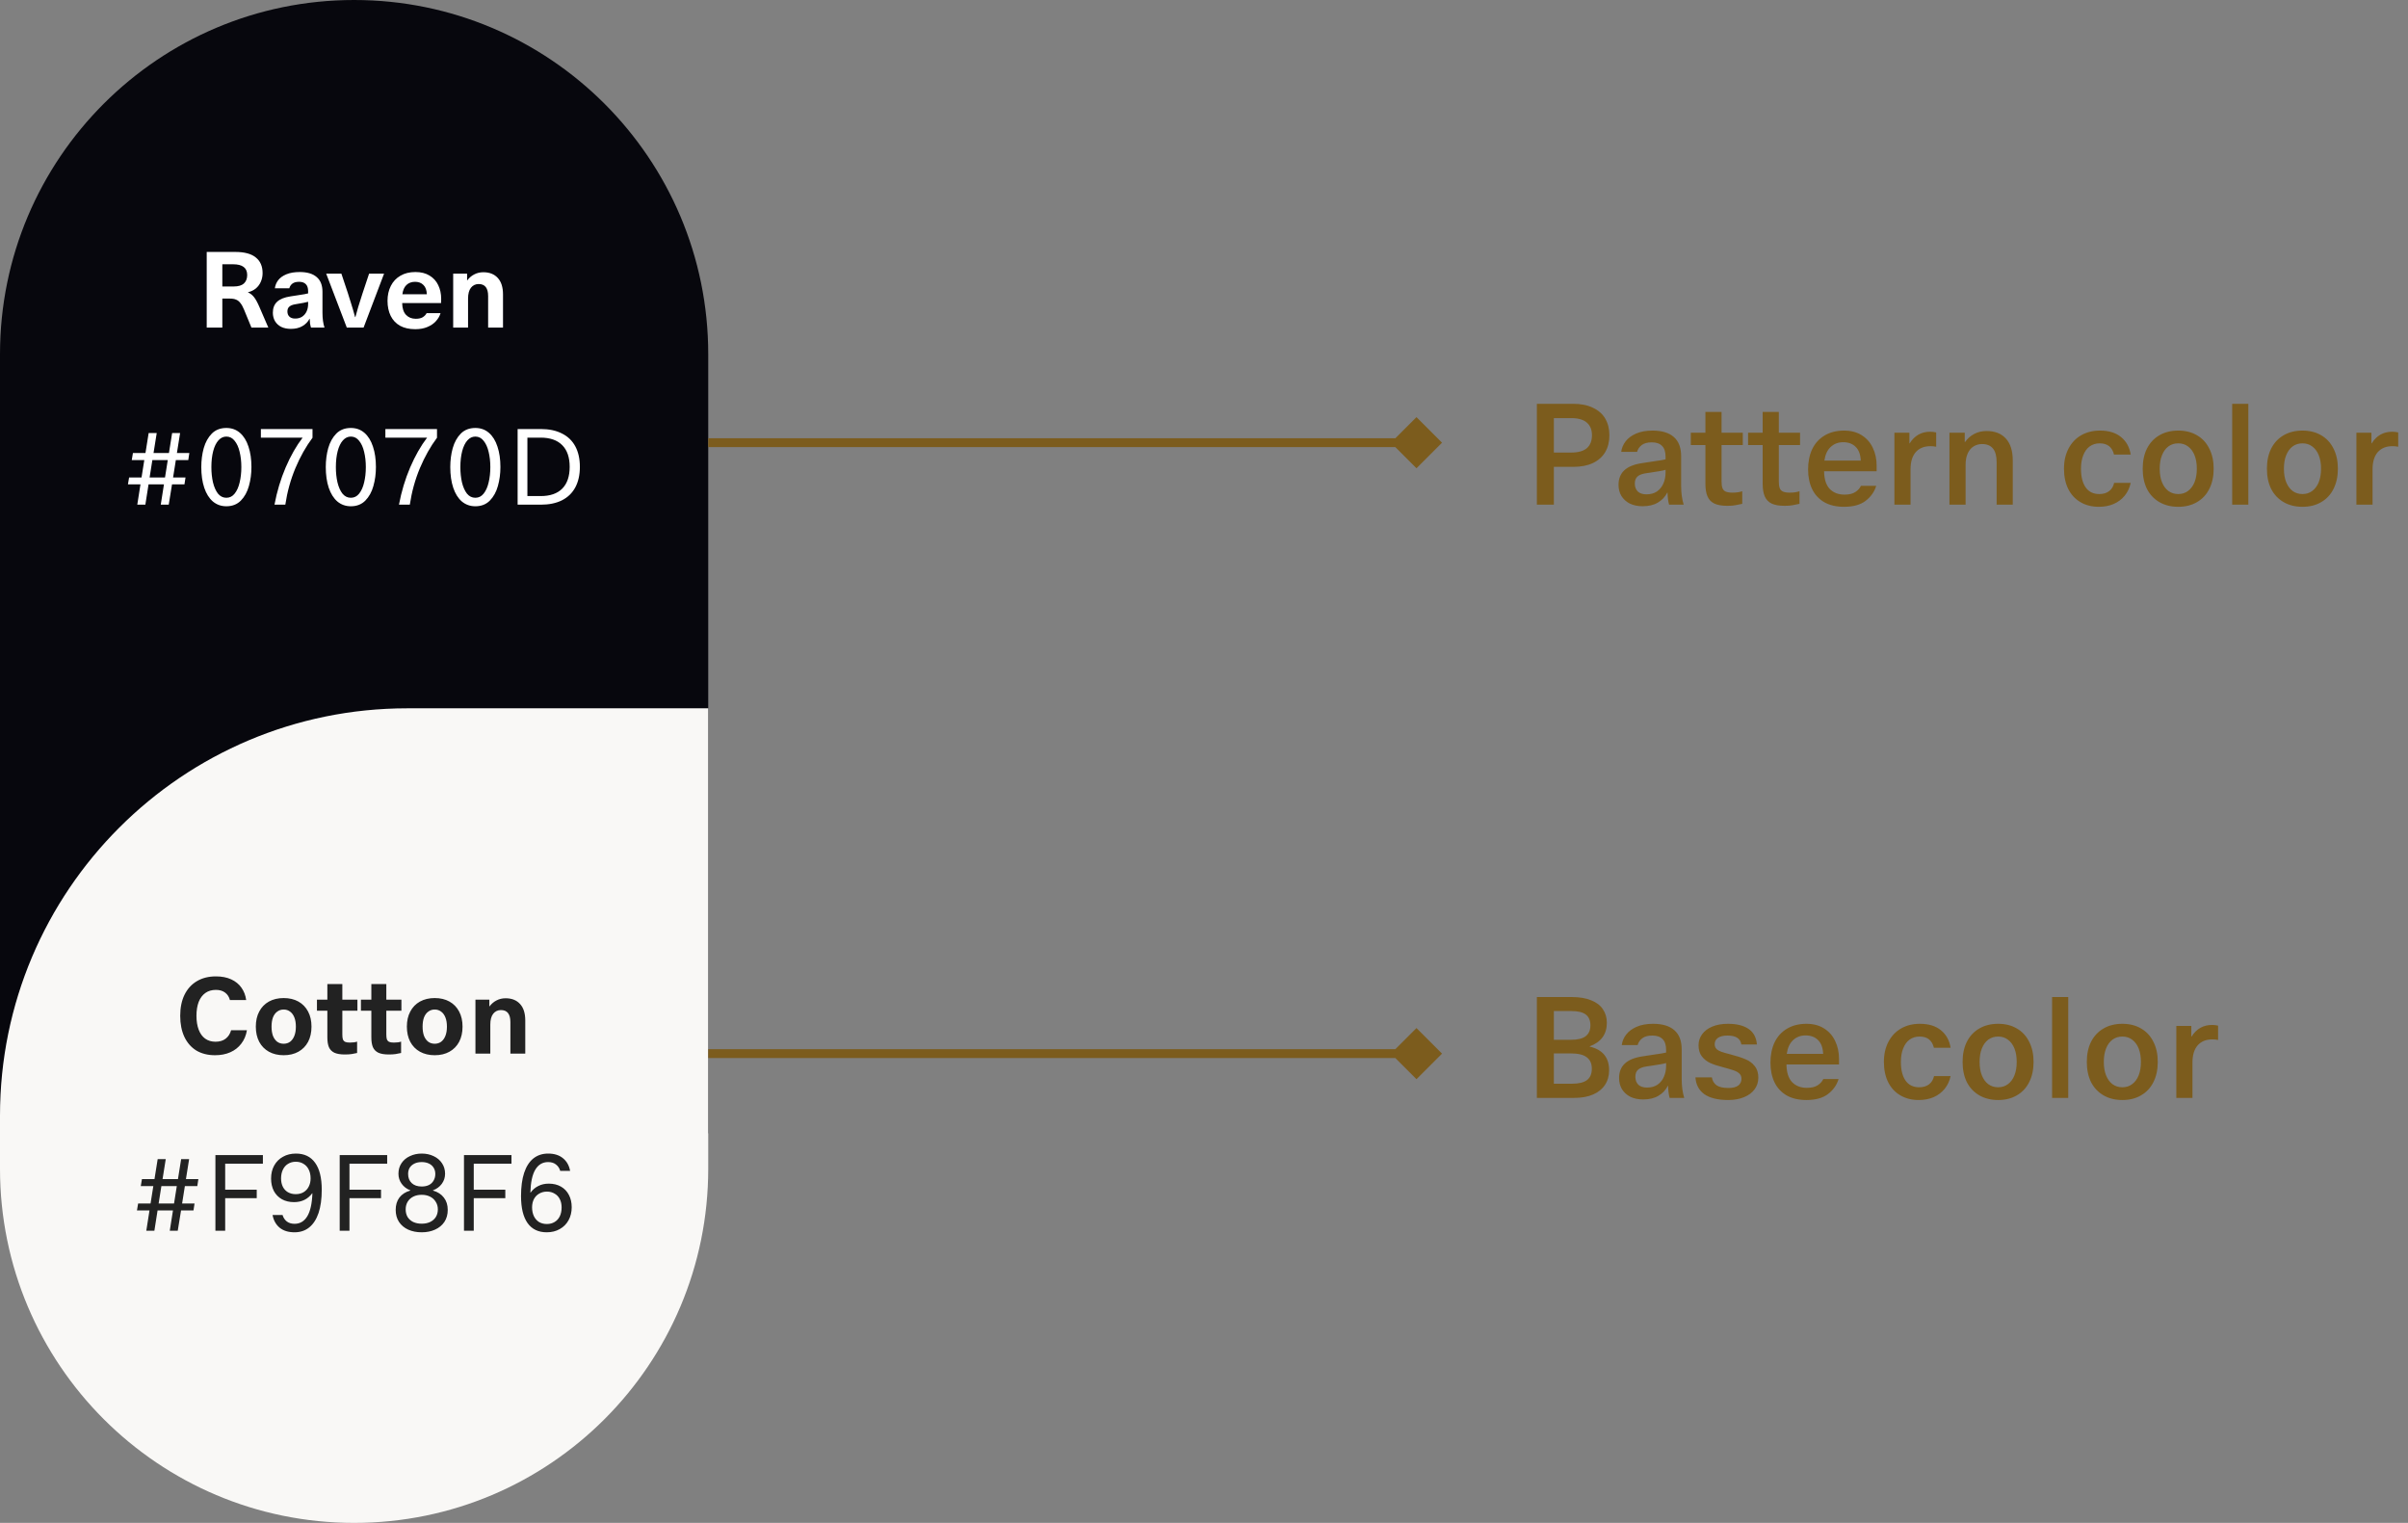
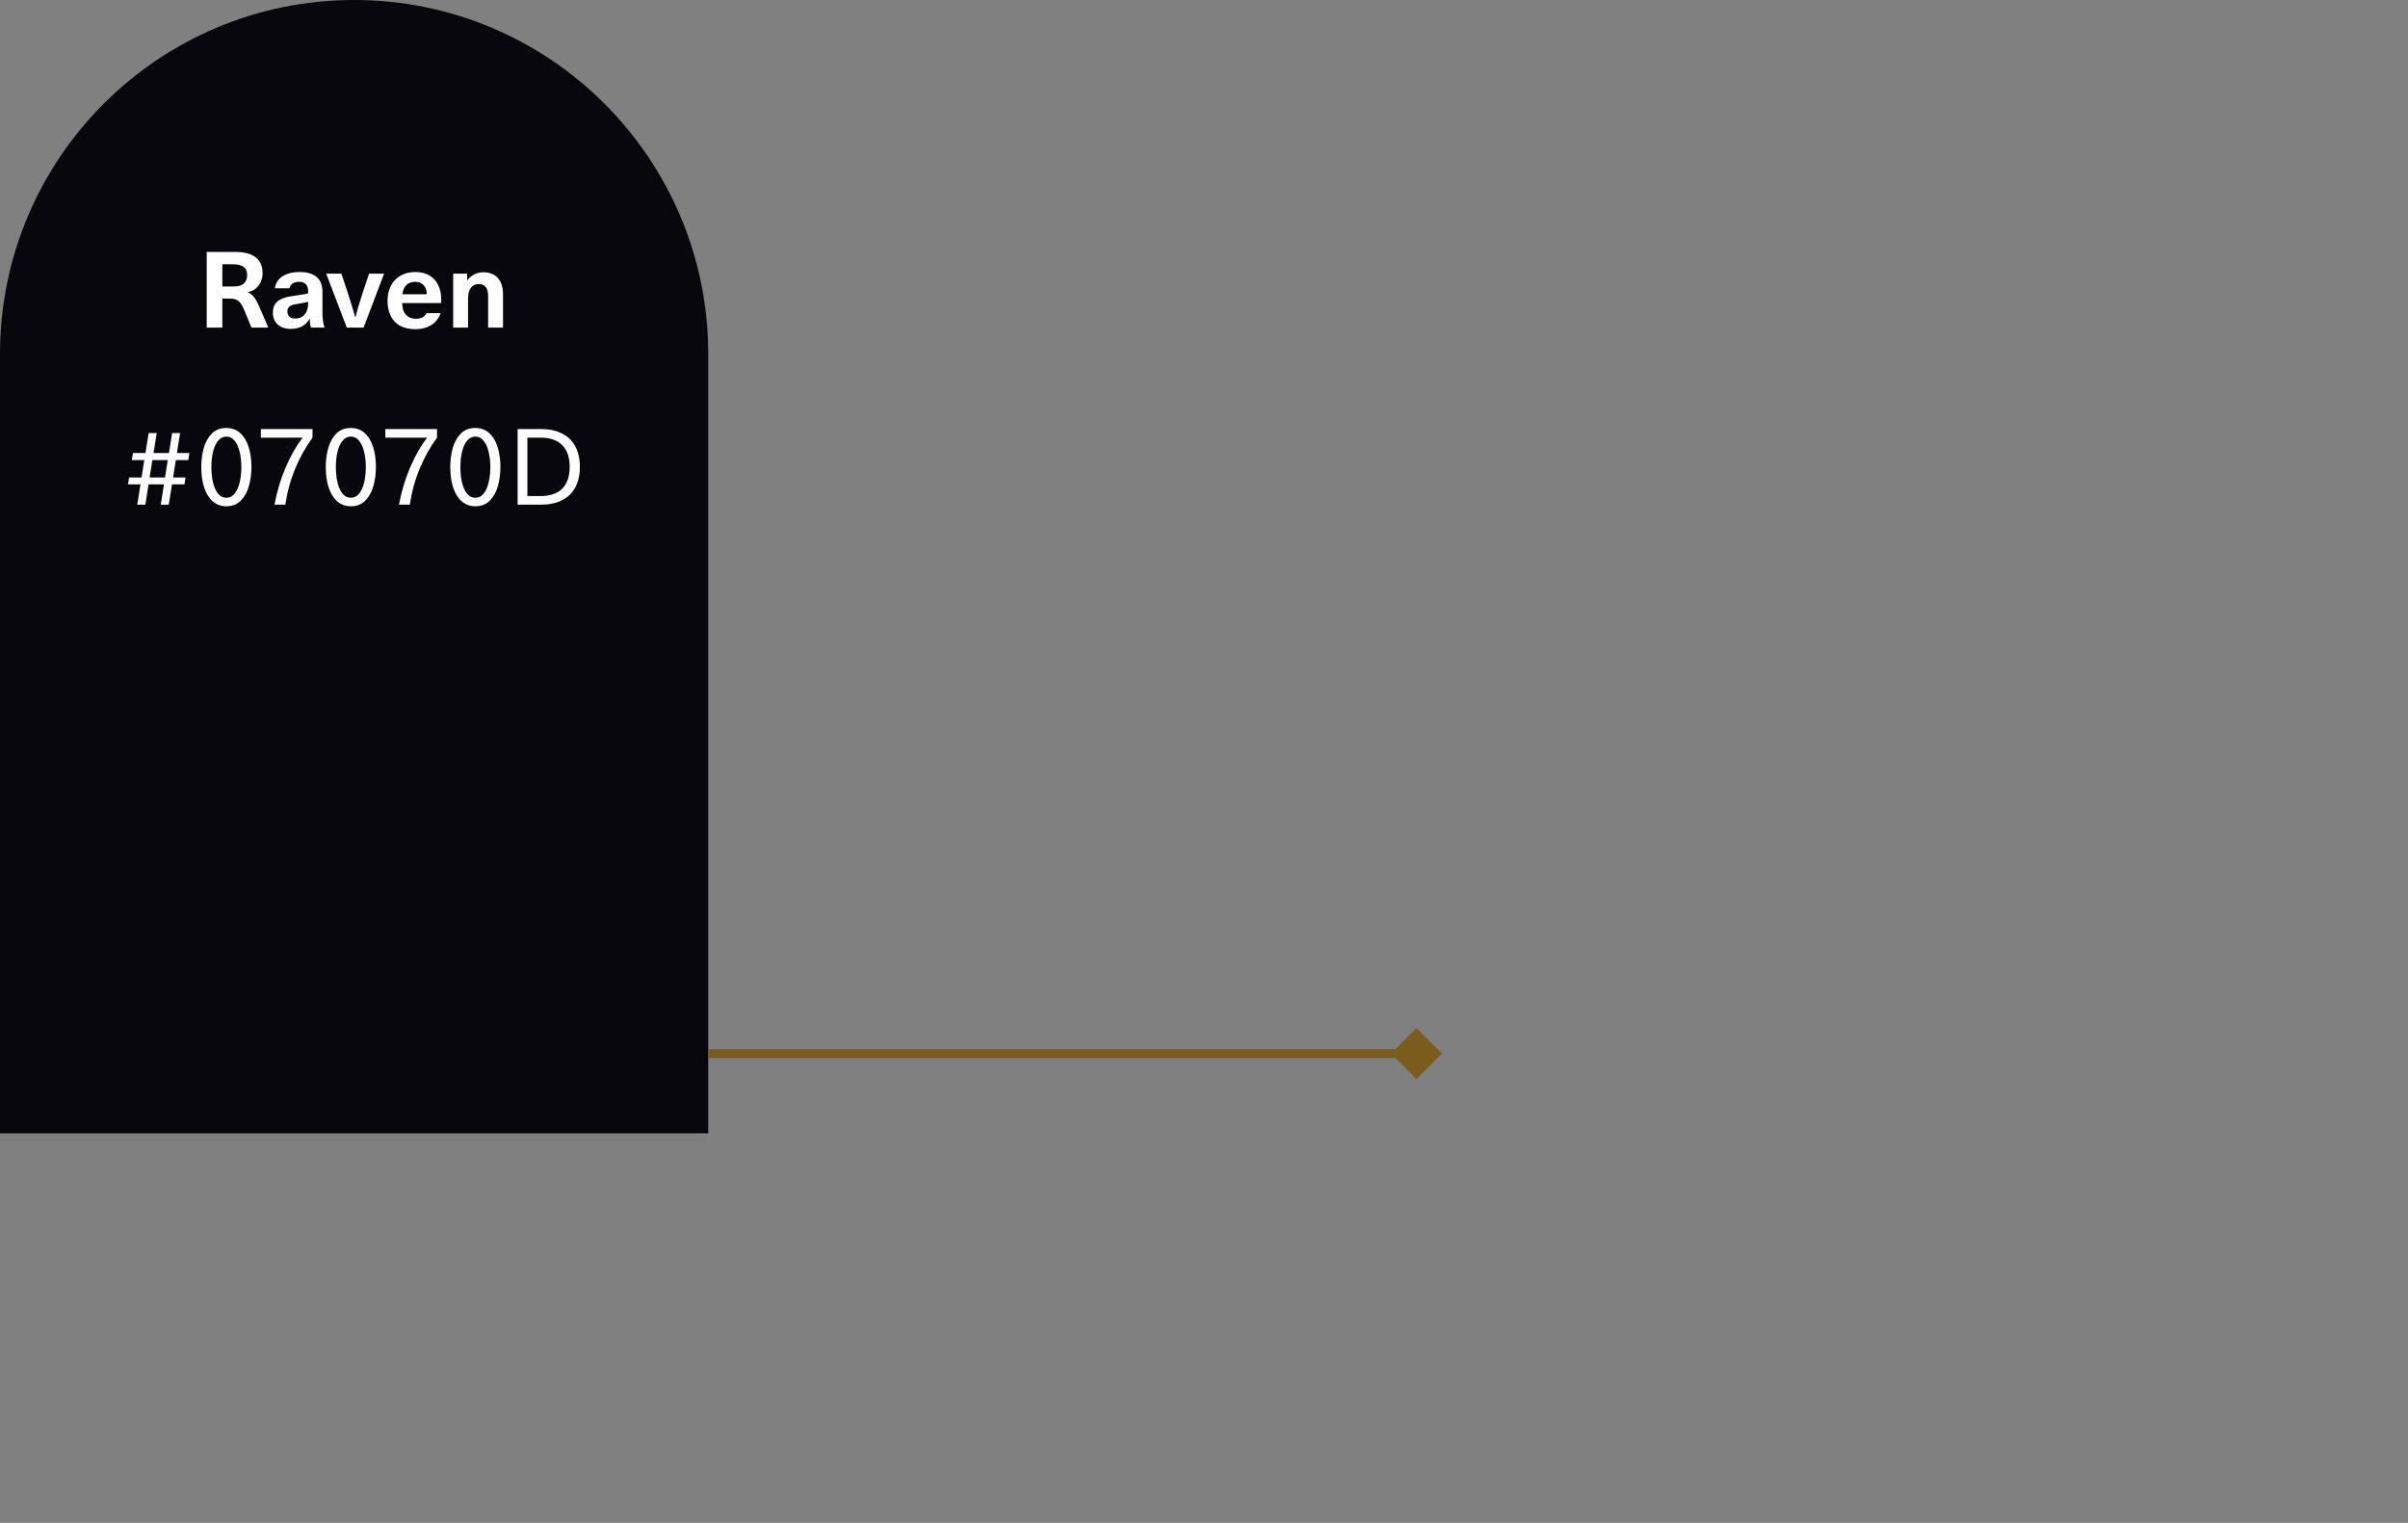
<svg xmlns="http://www.w3.org/2000/svg" width="272" height="172" viewBox="0 0 272 172" fill="none">
  <rect x="0" y="0" width="272" height="172" fill="#808080" stroke="none" />
  <path d="M0 40C0 17.909 17.909 0 40 0C62.091 0 80 17.909 80 40V128H0V40Z" fill="#07070D" />
-   <path d="M0 126C0 100.595 20.595 80 46 80H80V132C80 154.091 62.091 172 40 172C17.909 172 0 154.091 0 132V126Z" fill="#F9F8F6" />
  <path d="M26.578 28.456C27.618 28.456 28.39 28.664 28.894 29.08C29.406 29.488 29.662 30.076 29.662 30.844C29.662 31.196 29.594 31.524 29.458 31.828C29.33 32.124 29.142 32.376 28.894 32.584C28.646 32.784 28.354 32.924 28.018 33.004V33.028C28.282 33.14 28.51 33.32 28.702 33.568C28.894 33.816 29.098 34.192 29.314 34.696L30.31 37H28.402L27.562 34.96C27.434 34.648 27.298 34.404 27.154 34.228C27.018 34.044 26.858 33.916 26.674 33.844C26.49 33.764 26.258 33.724 25.978 33.724H25.114V37H23.35L23.35 28.456H26.578ZM26.398 32.356C26.918 32.356 27.302 32.244 27.55 32.02C27.798 31.788 27.922 31.468 27.922 31.06C27.922 30.252 27.39 29.848 26.326 29.848H25.114V32.356H26.398ZM33.857 30.724C34.697 30.724 35.333 30.912 35.765 31.288C36.205 31.656 36.425 32.212 36.425 32.956V35.32C36.425 35.968 36.501 36.528 36.653 37H35.129C35.089 36.88 35.053 36.724 35.021 36.532C34.997 36.332 34.985 36.156 34.985 36.004H34.961C34.785 36.348 34.517 36.624 34.157 36.832C33.805 37.04 33.373 37.144 32.861 37.144C32.437 37.144 32.069 37.068 31.757 36.916C31.453 36.756 31.221 36.54 31.061 36.268C30.901 35.988 30.821 35.672 30.821 35.32C30.821 34.792 30.981 34.38 31.301 34.084C31.621 33.78 32.129 33.576 32.825 33.472L33.605 33.352C34.269 33.256 34.669 33.184 34.805 33.136V32.896C34.805 32.528 34.717 32.26 34.541 32.092C34.373 31.916 34.121 31.828 33.785 31.828C33.457 31.828 33.205 31.896 33.029 32.032C32.853 32.168 32.737 32.344 32.681 32.56H31.049C31.089 32.232 31.213 31.928 31.421 31.648C31.637 31.368 31.949 31.144 32.357 30.976C32.765 30.808 33.265 30.724 33.857 30.724ZM34.805 34.084C34.645 34.14 34.149 34.236 33.317 34.372C33.037 34.42 32.825 34.508 32.681 34.636C32.537 34.756 32.465 34.936 32.465 35.176C32.465 35.424 32.541 35.62 32.693 35.764C32.845 35.908 33.061 35.98 33.341 35.98C33.653 35.98 33.917 35.908 34.133 35.764C34.357 35.612 34.525 35.412 34.637 35.164C34.749 34.916 34.805 34.636 34.805 34.324V34.084ZM38.561 30.904L39.305 33.136L39.449 33.604C39.481 33.7 39.537 33.876 39.617 34.132C39.697 34.388 39.785 34.676 39.881 34.996C39.977 35.316 40.053 35.588 40.109 35.812H40.145C40.305 35.172 40.573 34.28 40.949 33.136L41.693 30.904H43.385L41.069 37H39.173L36.845 30.904H38.561ZM46.906 37.18C46.233 37.18 45.661 37.052 45.19 36.796C44.725 36.532 44.373 36.16 44.133 35.68C43.894 35.192 43.773 34.624 43.773 33.976C43.773 33.344 43.898 32.784 44.145 32.296C44.394 31.8 44.754 31.416 45.225 31.144C45.697 30.864 46.266 30.724 46.929 30.724C47.553 30.724 48.081 30.856 48.514 31.12C48.953 31.384 49.282 31.744 49.498 32.2C49.721 32.656 49.834 33.172 49.834 33.748L49.822 34.228H45.429C45.438 34.82 45.581 35.264 45.861 35.56C46.142 35.856 46.51 36.004 46.965 36.004C47.301 36.004 47.566 35.944 47.758 35.824C47.958 35.696 48.102 35.544 48.19 35.368H49.761C49.666 35.696 49.493 35.996 49.245 36.268C49.005 36.54 48.685 36.76 48.285 36.928C47.894 37.096 47.434 37.18 46.906 37.18ZM48.214 33.232C48.197 32.768 48.069 32.42 47.83 32.188C47.597 31.948 47.282 31.828 46.882 31.828C46.489 31.828 46.166 31.948 45.91 32.188C45.661 32.428 45.51 32.776 45.453 33.232H48.214ZM54.598 30.748C55.294 30.748 55.838 30.964 56.23 31.396C56.622 31.82 56.818 32.44 56.818 33.256V37H55.138V33.436C55.138 32.532 54.782 32.08 54.07 32.08C53.71 32.08 53.418 32.22 53.194 32.5C52.978 32.78 52.87 33.188 52.87 33.724V37H51.19V30.904H52.762V31.66H52.786C52.994 31.38 53.25 31.16 53.554 31C53.866 30.832 54.214 30.748 54.598 30.748ZM20.955 53.928L20.835 54.708H19.431L19.059 57H18.159L18.519 54.708H16.779L16.419 57H15.507L15.867 54.708H14.451L14.583 53.928H15.987L16.299 51.96H14.883L15.015 51.168H16.431L16.791 48.912H17.703L17.343 51.168H19.083L19.443 48.912H20.343L19.983 51.168H21.387L21.267 51.96H19.863L19.551 53.928H20.955ZM16.899 53.928H18.639L18.951 51.96H17.211L16.899 53.928ZM25.569 57.18C24.985 57.18 24.477 57 24.045 56.64C23.621 56.272 23.297 55.756 23.073 55.092C22.849 54.42 22.737 53.64 22.737 52.752C22.737 51.992 22.829 51.28 23.013 50.616C23.205 49.944 23.509 49.396 23.925 48.972C24.349 48.548 24.897 48.336 25.569 48.336C26.169 48.336 26.681 48.52 27.105 48.888C27.529 49.256 27.849 49.772 28.065 50.436C28.289 51.1 28.401 51.872 28.401 52.752C28.401 53.512 28.305 54.228 28.113 54.9C27.929 55.564 27.625 56.112 27.201 56.544C26.777 56.968 26.233 57.18 25.569 57.18ZM25.569 56.22C25.945 56.22 26.257 56.064 26.505 55.752C26.761 55.432 26.949 55.012 27.069 54.492C27.197 53.964 27.261 53.384 27.261 52.752C27.261 52.128 27.197 51.556 27.069 51.036C26.949 50.516 26.761 50.1 26.505 49.788C26.257 49.468 25.945 49.308 25.569 49.308C25.225 49.308 24.925 49.452 24.669 49.74C24.413 50.028 24.217 50.432 24.081 50.952C23.945 51.472 23.877 52.072 23.877 52.752C23.877 53.376 23.937 53.952 24.057 54.48C24.185 55.008 24.373 55.432 24.621 55.752C24.877 56.064 25.193 56.22 25.569 56.22ZM31.004 57C31.284 55.512 31.704 54.112 32.264 52.8C32.832 51.48 33.472 50.356 34.184 49.428L29.468 49.428V48.456L35.3 48.456V49.44C34.564 50.424 33.92 51.568 33.368 52.872C32.824 54.176 32.444 55.552 32.228 57H31.004ZM39.631 57.18C39.047 57.18 38.539 57 38.107 56.64C37.683 56.272 37.359 55.756 37.135 55.092C36.911 54.42 36.799 53.64 36.799 52.752C36.799 51.992 36.891 51.28 37.075 50.616C37.267 49.944 37.571 49.396 37.987 48.972C38.411 48.548 38.959 48.336 39.631 48.336C40.231 48.336 40.743 48.52 41.167 48.888C41.591 49.256 41.911 49.772 42.127 50.436C42.351 51.1 42.463 51.872 42.463 52.752C42.463 53.512 42.367 54.228 42.175 54.9C41.991 55.564 41.687 56.112 41.263 56.544C40.839 56.968 40.295 57.18 39.631 57.18ZM39.631 56.22C40.007 56.22 40.319 56.064 40.567 55.752C40.823 55.432 41.011 55.012 41.131 54.492C41.259 53.964 41.323 53.384 41.323 52.752C41.323 52.128 41.259 51.556 41.131 51.036C41.011 50.516 40.823 50.1 40.567 49.788C40.319 49.468 40.007 49.308 39.631 49.308C39.287 49.308 38.987 49.452 38.731 49.74C38.475 50.028 38.279 50.432 38.143 50.952C38.007 51.472 37.939 52.072 37.939 52.752C37.939 53.376 37.999 53.952 38.119 54.48C38.247 55.008 38.435 55.432 38.683 55.752C38.939 56.064 39.255 56.22 39.631 56.22ZM45.066 57C45.346 55.512 45.767 54.112 46.327 52.8C46.895 51.48 47.535 50.356 48.246 49.428H43.531V48.456H49.362V49.44C48.627 50.424 47.983 51.568 47.431 52.872C46.886 54.176 46.507 55.552 46.291 57H45.066ZM53.694 57.18C53.11 57.18 52.602 57 52.17 56.64C51.746 56.272 51.422 55.756 51.198 55.092C50.974 54.42 50.862 53.64 50.862 52.752C50.862 51.992 50.954 51.28 51.138 50.616C51.33 49.944 51.634 49.396 52.05 48.972C52.474 48.548 53.022 48.336 53.694 48.336C54.294 48.336 54.806 48.52 55.23 48.888C55.654 49.256 55.974 49.772 56.19 50.436C56.414 51.1 56.526 51.872 56.526 52.752C56.526 53.512 56.43 54.228 56.238 54.9C56.054 55.564 55.75 56.112 55.326 56.544C54.902 56.968 54.358 57.18 53.694 57.18ZM53.694 56.22C54.07 56.22 54.382 56.064 54.63 55.752C54.886 55.432 55.074 55.012 55.194 54.492C55.322 53.964 55.386 53.384 55.386 52.752C55.386 52.128 55.322 51.556 55.194 51.036C55.074 50.516 54.886 50.1 54.63 49.788C54.382 49.468 54.07 49.308 53.694 49.308C53.35 49.308 53.05 49.452 52.794 49.74C52.538 50.028 52.342 50.432 52.206 50.952C52.07 51.472 52.002 52.072 52.002 52.752C52.002 53.376 52.062 53.952 52.182 54.48C52.31 55.008 52.498 55.432 52.746 55.752C53.002 56.064 53.318 56.22 53.694 56.22ZM61.085 48.456C62.021 48.456 62.817 48.624 63.473 48.96C64.137 49.288 64.641 49.772 64.985 50.412C65.329 51.052 65.501 51.824 65.501 52.728C65.501 53.632 65.329 54.404 64.985 55.044C64.641 55.684 64.137 56.172 63.473 56.508C62.817 56.836 62.021 57 61.085 57H58.469V48.456H61.085ZM61.073 56.028C62.137 56.028 62.949 55.748 63.509 55.188C64.069 54.62 64.349 53.8 64.349 52.728C64.349 51.656 64.069 50.84 63.509 50.28C62.949 49.712 62.137 49.428 61.073 49.428H59.573V56.028H61.073Z" fill="white" />
-   <path d="M24.292 119.18C23.476 119.18 22.772 119.004 22.18 118.652C21.596 118.292 21.144 117.776 20.824 117.104C20.512 116.432 20.356 115.64 20.356 114.728C20.356 113.816 20.516 113.028 20.836 112.364C21.164 111.692 21.632 111.176 22.24 110.816C22.848 110.456 23.564 110.276 24.388 110.276C25.052 110.276 25.628 110.388 26.116 110.612C26.604 110.836 26.988 111.148 27.268 111.548C27.556 111.948 27.736 112.416 27.808 112.952H25.972C25.884 112.6 25.704 112.32 25.432 112.112C25.16 111.904 24.812 111.8 24.388 111.8C23.924 111.8 23.528 111.916 23.2 112.148C22.872 112.38 22.62 112.716 22.444 113.156C22.276 113.596 22.192 114.12 22.192 114.728C22.192 115.336 22.276 115.86 22.444 116.3C22.612 116.74 22.856 117.076 23.176 117.308C23.504 117.54 23.892 117.656 24.34 117.656C24.804 117.656 25.184 117.544 25.48 117.32C25.784 117.088 25.992 116.768 26.104 116.36H27.892C27.796 116.944 27.584 117.448 27.256 117.872C26.936 118.296 26.524 118.62 26.02 118.844C25.516 119.068 24.94 119.18 24.292 119.18ZM32.041 112.724C32.681 112.724 33.237 112.856 33.709 113.12C34.181 113.384 34.545 113.76 34.801 114.248C35.057 114.728 35.185 115.296 35.185 115.952C35.185 116.608 35.057 117.18 34.801 117.668C34.545 118.148 34.181 118.52 33.709 118.784C33.237 119.048 32.681 119.18 32.041 119.18C31.409 119.18 30.853 119.048 30.373 118.784C29.901 118.52 29.537 118.148 29.281 117.668C29.025 117.18 28.897 116.608 28.897 115.952C28.897 115.296 29.025 114.728 29.281 114.248C29.537 113.76 29.901 113.384 30.373 113.12C30.853 112.856 31.409 112.724 32.041 112.724ZM32.041 114.02C31.761 114.02 31.517 114.1 31.309 114.26C31.101 114.412 30.941 114.632 30.829 114.92C30.725 115.208 30.673 115.552 30.673 115.952C30.673 116.352 30.725 116.696 30.829 116.984C30.941 117.272 31.101 117.496 31.309 117.656C31.517 117.808 31.761 117.884 32.041 117.884C32.321 117.884 32.565 117.808 32.773 117.656C32.981 117.496 33.141 117.272 33.253 116.984C33.365 116.696 33.421 116.352 33.421 115.952C33.421 115.552 33.365 115.208 33.253 114.92C33.141 114.632 32.981 114.412 32.773 114.26C32.565 114.1 32.321 114.02 32.041 114.02ZM39.521 117.752C39.865 117.752 40.137 117.716 40.337 117.644V118.928C40.145 118.976 39.941 119.016 39.725 119.048C39.517 119.08 39.261 119.096 38.957 119.096C38.461 119.096 38.069 119.032 37.781 118.904C37.493 118.768 37.285 118.56 37.157 118.28C37.037 118 36.977 117.628 36.977 117.164V114.152H35.801V112.904H36.977V111.14H38.669V112.904H40.373V114.152H38.669V116.828C38.669 117.068 38.689 117.252 38.729 117.38C38.777 117.508 38.861 117.604 38.981 117.668C39.101 117.724 39.281 117.752 39.521 117.752ZM44.49 117.752C44.834 117.752 45.106 117.716 45.306 117.644V118.928C45.114 118.976 44.91 119.016 44.694 119.048C44.486 119.08 44.23 119.096 43.926 119.096C43.43 119.096 43.038 119.032 42.75 118.904C42.462 118.768 42.254 118.56 42.126 118.28C42.006 118 41.946 117.628 41.946 117.164V114.152H40.77V112.904H41.946V111.14H43.638V112.904H45.342V114.152H43.638V116.828C43.638 117.068 43.658 117.252 43.698 117.38C43.746 117.508 43.83 117.604 43.95 117.668C44.07 117.724 44.25 117.752 44.49 117.752ZM49.103 112.724C49.743 112.724 50.299 112.856 50.771 113.12C51.243 113.384 51.607 113.76 51.863 114.248C52.119 114.728 52.247 115.296 52.247 115.952C52.247 116.608 52.119 117.18 51.863 117.668C51.607 118.148 51.243 118.52 50.771 118.784C50.299 119.048 49.743 119.18 49.103 119.18C48.471 119.18 47.915 119.048 47.435 118.784C46.963 118.52 46.599 118.148 46.343 117.668C46.087 117.18 45.959 116.608 45.959 115.952C45.959 115.296 46.087 114.728 46.343 114.248C46.599 113.76 46.963 113.384 47.435 113.12C47.915 112.856 48.471 112.724 49.103 112.724ZM49.103 114.02C48.823 114.02 48.579 114.1 48.371 114.26C48.163 114.412 48.003 114.632 47.891 114.92C47.787 115.208 47.735 115.552 47.735 115.952C47.735 116.352 47.787 116.696 47.891 116.984C48.003 117.272 48.163 117.496 48.371 117.656C48.579 117.808 48.823 117.884 49.103 117.884C49.383 117.884 49.627 117.808 49.835 117.656C50.043 117.496 50.203 117.272 50.315 116.984C50.427 116.696 50.483 116.352 50.483 115.952C50.483 115.552 50.427 115.208 50.315 114.92C50.203 114.632 50.043 114.412 49.835 114.26C49.627 114.1 49.383 114.02 49.103 114.02ZM57.112 112.748C57.808 112.748 58.352 112.964 58.744 113.396C59.136 113.82 59.332 114.44 59.332 115.256V119H57.652V115.436C57.652 114.532 57.296 114.08 56.584 114.08C56.224 114.08 55.932 114.22 55.708 114.5C55.492 114.78 55.384 115.188 55.384 115.724V119H53.704V112.904H55.276V113.66H55.3C55.508 113.38 55.764 113.16 56.068 113C56.38 112.832 56.728 112.748 57.112 112.748ZM21.974 135.928L21.855 136.708H20.451L20.078 139H19.178L19.538 136.708H17.799L17.439 139H16.526L16.887 136.708H15.47L15.602 135.928H17.006L17.319 133.96H15.902L16.035 133.168H17.451L17.811 130.912H18.723L18.363 133.168H20.102L20.462 130.912H21.363L21.003 133.168H22.407L22.287 133.96H20.883L20.57 135.928H21.974ZM17.919 135.928H19.659L19.971 133.96H18.23L17.919 135.928ZM25.436 134.368H29V135.328H25.436L25.436 139H24.332L24.332 130.456H29.696V131.428H25.436V134.368ZM33.272 139.18C32.576 139.18 32.016 139.008 31.592 138.664C31.168 138.312 30.9 137.832 30.788 137.224H31.916C32.004 137.528 32.164 137.772 32.396 137.956C32.628 138.132 32.92 138.22 33.272 138.22C33.888 138.22 34.368 137.936 34.712 137.368C35.056 136.792 35.248 135.928 35.288 134.776H35.264C34.768 135.44 34.084 135.772 33.212 135.772C32.692 135.772 32.236 135.664 31.844 135.448C31.452 135.224 31.148 134.912 30.932 134.512C30.724 134.104 30.62 133.636 30.62 133.108C30.62 132.556 30.736 132.068 30.968 131.644C31.208 131.212 31.54 130.88 31.964 130.648C32.388 130.408 32.876 130.288 33.428 130.288C34.372 130.288 35.092 130.632 35.588 131.32C36.092 132.008 36.344 133.024 36.344 134.368C36.344 135.4 36.224 136.276 35.984 136.996C35.744 137.708 35.392 138.252 34.928 138.628C34.472 138.996 33.92 139.18 33.272 139.18ZM33.404 134.872C33.74 134.872 34.032 134.8 34.28 134.656C34.536 134.504 34.732 134.296 34.868 134.032C35.012 133.76 35.084 133.448 35.084 133.096C35.084 132.72 35.016 132.392 34.88 132.112C34.744 131.824 34.548 131.604 34.292 131.452C34.044 131.292 33.752 131.212 33.416 131.212C33.08 131.212 32.784 131.292 32.528 131.452C32.28 131.604 32.088 131.824 31.952 132.112C31.816 132.392 31.748 132.72 31.748 133.096C31.748 133.456 31.816 133.772 31.952 134.044C32.088 134.308 32.28 134.512 32.528 134.656C32.784 134.8 33.076 134.872 33.404 134.872ZM39.475 134.368H43.039V135.328H39.475V139H38.371V130.456H43.735V131.428H39.475V134.368ZM47.635 139.18C47.067 139.18 46.559 139.08 46.111 138.88C45.671 138.68 45.323 138.388 45.067 138.004C44.819 137.62 44.695 137.168 44.695 136.648C44.695 136.096 44.835 135.632 45.115 135.256C45.403 134.88 45.815 134.616 46.351 134.464V134.44C45.935 134.28 45.607 134.032 45.367 133.696C45.127 133.36 45.007 132.984 45.007 132.568C45.007 132.112 45.123 131.712 45.355 131.368C45.587 131.024 45.903 130.76 46.303 130.576C46.703 130.384 47.147 130.288 47.635 130.288C48.131 130.288 48.579 130.384 48.979 130.576C49.387 130.768 49.703 131.036 49.927 131.38C50.159 131.724 50.275 132.12 50.275 132.568C50.275 132.992 50.151 133.372 49.903 133.708C49.663 134.036 49.331 134.28 48.907 134.44V134.464C49.451 134.624 49.863 134.892 50.143 135.268C50.431 135.636 50.575 136.096 50.575 136.648C50.575 137.176 50.447 137.632 50.191 138.016C49.935 138.392 49.583 138.68 49.135 138.88C48.695 139.08 48.195 139.18 47.635 139.18ZM47.635 134.008C47.947 134.008 48.219 133.952 48.451 133.84C48.683 133.72 48.859 133.552 48.979 133.336C49.107 133.12 49.171 132.872 49.171 132.592C49.171 132.32 49.107 132.084 48.979 131.884C48.859 131.684 48.683 131.528 48.451 131.416C48.219 131.304 47.947 131.248 47.635 131.248C47.323 131.248 47.051 131.304 46.819 131.416C46.587 131.528 46.407 131.684 46.279 131.884C46.159 132.084 46.099 132.32 46.099 132.592C46.099 133.024 46.235 133.368 46.507 133.624C46.779 133.88 47.155 134.008 47.635 134.008ZM47.635 138.208C47.995 138.208 48.311 138.144 48.583 138.016C48.863 137.88 49.079 137.692 49.231 137.452C49.383 137.204 49.459 136.916 49.459 136.588C49.459 136.268 49.379 135.984 49.219 135.736C49.067 135.48 48.851 135.284 48.571 135.148C48.299 135.012 47.987 134.944 47.635 134.944C47.275 134.944 46.959 135.012 46.687 135.148C46.415 135.284 46.203 135.476 46.051 135.724C45.899 135.972 45.823 136.26 45.823 136.588C45.823 136.916 45.895 137.204 46.039 137.452C46.191 137.692 46.403 137.88 46.675 138.016C46.955 138.144 47.275 138.208 47.635 138.208ZM53.514 134.368H57.078V135.328H53.514V139H52.41V130.456H57.774V131.428H53.514V134.368ZM61.758 139.18C60.814 139.18 60.094 138.836 59.598 138.148C59.102 137.452 58.854 136.432 58.854 135.088C58.854 134.056 58.97 133.184 59.202 132.472C59.442 131.752 59.79 131.208 60.246 130.84C60.71 130.472 61.266 130.288 61.914 130.288C62.61 130.288 63.17 130.464 63.594 130.816C64.018 131.16 64.286 131.636 64.398 132.244H63.282C63.194 131.94 63.034 131.7 62.802 131.524C62.578 131.34 62.282 131.248 61.914 131.248C61.29 131.248 60.806 131.536 60.462 132.112C60.126 132.68 59.942 133.54 59.91 134.692H59.934C60.174 134.364 60.466 134.116 60.81 133.948C61.154 133.772 61.546 133.684 61.986 133.684C62.514 133.684 62.974 133.796 63.366 134.02C63.758 134.244 64.058 134.56 64.266 134.968C64.474 135.368 64.578 135.828 64.578 136.348C64.578 136.9 64.458 137.392 64.218 137.824C63.986 138.248 63.654 138.58 63.222 138.82C62.798 139.06 62.31 139.18 61.758 139.18ZM61.77 138.244C62.106 138.244 62.398 138.168 62.646 138.016C62.902 137.864 63.098 137.648 63.234 137.368C63.37 137.08 63.438 136.748 63.438 136.372C63.438 136.012 63.37 135.7 63.234 135.436C63.098 135.164 62.902 134.956 62.646 134.812C62.398 134.66 62.11 134.584 61.782 134.584C61.454 134.584 61.162 134.66 60.906 134.812C60.65 134.956 60.45 135.164 60.306 135.436C60.17 135.708 60.102 136.016 60.102 136.36C60.102 136.736 60.17 137.068 60.306 137.356C60.442 137.636 60.634 137.856 60.882 138.016C61.138 138.168 61.434 138.244 61.77 138.244Z" fill="#222222" />
-   <path d="M177.712 45.608C178.587 45.608 179.328 45.757 179.936 46.056C180.555 46.344 181.019 46.755 181.328 47.288C181.637 47.821 181.792 48.445 181.792 49.16C181.792 49.885 181.637 50.515 181.328 51.048C181.019 51.581 180.555 51.997 179.936 52.296C179.328 52.584 178.587 52.728 177.712 52.728H175.52V57H173.6V45.608H177.712ZM177.488 51.112C178.277 51.112 178.864 50.947 179.248 50.616C179.632 50.275 179.824 49.789 179.824 49.16C179.824 48.541 179.632 48.067 179.248 47.736C178.864 47.395 178.277 47.224 177.488 47.224H175.52V51.112H177.488ZM186.664 48.632C187.72 48.632 188.52 48.872 189.064 49.352C189.618 49.832 189.896 50.557 189.896 51.528V54.856C189.896 55.667 189.992 56.381 190.184 57H188.536C188.482 56.829 188.44 56.611 188.408 56.344C188.376 56.077 188.36 55.843 188.36 55.64H188.328C188.093 56.109 187.741 56.483 187.272 56.76C186.813 57.037 186.237 57.176 185.544 57.176C184.989 57.176 184.504 57.075 184.088 56.872C183.682 56.659 183.368 56.371 183.144 56.008C182.93 55.645 182.824 55.229 182.824 54.76C182.824 54.088 183.032 53.549 183.448 53.144C183.874 52.728 184.541 52.451 185.448 52.312L186.696 52.12C187.474 52.013 187.954 51.933 188.136 51.88V51.592C188.136 51.027 188.002 50.616 187.736 50.36C187.48 50.093 187.096 49.96 186.584 49.96C186.093 49.96 185.714 50.061 185.448 50.264C185.181 50.467 185.005 50.723 184.92 51.032H183.128C183.181 50.605 183.346 50.211 183.624 49.848C183.901 49.485 184.296 49.192 184.808 48.968C185.32 48.744 185.938 48.632 186.664 48.632ZM188.136 53.064C188.018 53.107 187.8 53.155 187.48 53.208C187.16 53.261 186.824 53.315 186.472 53.368L185.928 53.448C185.49 53.512 185.17 53.635 184.968 53.816C184.765 53.997 184.664 54.264 184.664 54.616C184.664 54.989 184.776 55.288 185 55.512C185.224 55.725 185.549 55.832 185.976 55.832C186.445 55.832 186.84 55.725 187.16 55.512C187.48 55.288 187.72 54.995 187.88 54.632C188.05 54.259 188.136 53.843 188.136 53.384V53.064ZM195.693 55.64C196.13 55.64 196.498 55.587 196.797 55.48V56.904C196.477 56.979 196.21 57.032 195.997 57.064C195.794 57.107 195.495 57.128 195.101 57.128C194.493 57.128 194.007 57.043 193.645 56.872C193.293 56.701 193.037 56.435 192.877 56.072C192.717 55.709 192.637 55.229 192.637 54.632V50.264H190.989V48.872H192.637V46.52H194.461V48.872H196.861V50.264H194.461V54.36C194.461 54.68 194.493 54.931 194.557 55.112C194.621 55.293 194.738 55.427 194.909 55.512C195.09 55.597 195.351 55.64 195.693 55.64ZM202.161 55.64C202.599 55.64 202.967 55.587 203.265 55.48V56.904C202.945 56.979 202.679 57.032 202.465 57.064C202.263 57.107 201.964 57.128 201.569 57.128C200.961 57.128 200.476 57.043 200.113 56.872C199.761 56.701 199.505 56.435 199.345 56.072C199.185 55.709 199.105 55.229 199.105 54.632V50.264H197.457V48.872H199.105V46.52H200.929V48.872H203.329V50.264H200.929V54.36C200.929 54.68 200.961 54.931 201.025 55.112C201.089 55.293 201.207 55.427 201.377 55.512C201.559 55.597 201.82 55.64 202.161 55.64ZM208.3 57.24C207.425 57.24 206.684 57.069 206.076 56.728C205.468 56.376 205.009 55.885 204.7 55.256C204.391 54.616 204.236 53.869 204.236 53.016C204.236 52.152 204.391 51.389 204.7 50.728C205.02 50.067 205.484 49.555 206.092 49.192C206.711 48.819 207.447 48.632 208.3 48.632C209.079 48.632 209.745 48.808 210.3 49.16C210.855 49.512 211.271 49.987 211.548 50.584C211.836 51.181 211.98 51.853 211.98 52.6V53.224H206.044C206.055 54.109 206.263 54.771 206.668 55.208C207.084 55.645 207.644 55.864 208.348 55.864C208.871 55.864 209.276 55.768 209.564 55.576C209.863 55.384 210.076 55.149 210.204 54.872H211.932C211.729 55.544 211.329 56.109 210.732 56.568C210.145 57.016 209.335 57.24 208.3 57.24ZM210.188 52.024C210.156 51.331 209.964 50.813 209.612 50.472C209.26 50.12 208.791 49.944 208.204 49.944C207.639 49.944 207.164 50.125 206.78 50.488C206.407 50.84 206.172 51.352 206.076 52.024H210.188ZM218.033 48.76C218.246 48.76 218.47 48.787 218.705 48.84V50.456C218.502 50.413 218.289 50.392 218.065 50.392C217.34 50.392 216.78 50.621 216.385 51.08C216.001 51.528 215.809 52.173 215.809 53.016V57H213.985V48.872H215.681V50.072H215.713C216.257 49.197 217.03 48.76 218.033 48.76ZM224.396 48.68C225.334 48.68 226.06 48.963 226.572 49.528C227.094 50.093 227.356 50.925 227.356 52.024V57H225.532V52.184C225.532 50.829 224.982 50.152 223.884 50.152C223.532 50.152 223.212 50.243 222.924 50.424C222.646 50.595 222.428 50.856 222.268 51.208C222.108 51.56 222.028 51.987 222.028 52.488V57H220.204V48.872H221.932V49.928H221.964C222.23 49.544 222.572 49.24 222.988 49.016C223.404 48.792 223.873 48.68 224.396 48.68ZM240.678 54.536C240.561 55.091 240.337 55.571 240.006 55.976C239.676 56.381 239.26 56.696 238.758 56.92C238.257 57.133 237.697 57.24 237.078 57.24C236.289 57.24 235.596 57.064 234.998 56.712C234.401 56.36 233.942 55.864 233.622 55.224C233.302 54.573 233.142 53.811 233.142 52.936C233.142 52.072 233.313 51.315 233.654 50.664C233.996 50.013 234.47 49.512 235.078 49.16C235.697 48.808 236.406 48.632 237.206 48.632C238.198 48.632 238.988 48.872 239.574 49.352C240.172 49.832 240.54 50.493 240.678 51.336H238.79C238.588 50.493 238.049 50.072 237.174 50.072C236.737 50.072 236.358 50.189 236.038 50.424C235.729 50.648 235.489 50.979 235.318 51.416C235.148 51.843 235.062 52.349 235.062 52.936C235.062 53.843 235.238 54.547 235.59 55.048C235.942 55.549 236.454 55.8 237.126 55.8C237.585 55.8 237.958 55.688 238.246 55.464C238.534 55.24 238.721 54.931 238.806 54.536H240.678ZM246.049 48.632C246.86 48.632 247.564 48.808 248.161 49.16C248.769 49.512 249.233 50.013 249.553 50.664C249.884 51.304 250.049 52.061 250.049 52.936C250.049 53.811 249.884 54.573 249.553 55.224C249.233 55.864 248.769 56.36 248.161 56.712C247.564 57.064 246.86 57.24 246.049 57.24C245.238 57.24 244.529 57.064 243.921 56.712C243.313 56.36 242.844 55.864 242.513 55.224C242.193 54.573 242.033 53.811 242.033 52.936C242.033 52.061 242.193 51.304 242.513 50.664C242.844 50.013 243.313 49.512 243.921 49.16C244.529 48.808 245.238 48.632 246.049 48.632ZM246.049 50.072C245.622 50.072 245.249 50.189 244.929 50.424C244.62 50.659 244.38 50.989 244.209 51.416C244.038 51.843 243.953 52.349 243.953 52.936C243.953 53.523 244.038 54.029 244.209 54.456C244.38 54.883 244.62 55.213 244.929 55.448C245.249 55.683 245.622 55.8 246.049 55.8C246.476 55.8 246.844 55.683 247.153 55.448C247.473 55.213 247.718 54.883 247.889 54.456C248.06 54.029 248.145 53.523 248.145 52.936C248.145 52.349 248.06 51.843 247.889 51.416C247.718 50.989 247.473 50.659 247.153 50.424C246.844 50.189 246.476 50.072 246.049 50.072ZM252.141 45.608H253.965V57H252.141V45.608ZM260.08 48.632C260.891 48.632 261.595 48.808 262.192 49.16C262.8 49.512 263.264 50.013 263.584 50.664C263.915 51.304 264.08 52.061 264.08 52.936C264.08 53.811 263.915 54.573 263.584 55.224C263.264 55.864 262.8 56.36 262.192 56.712C261.595 57.064 260.891 57.24 260.08 57.24C259.269 57.24 258.56 57.064 257.952 56.712C257.344 56.36 256.875 55.864 256.544 55.224C256.224 54.573 256.064 53.811 256.064 52.936C256.064 52.061 256.224 51.304 256.544 50.664C256.875 50.013 257.344 49.512 257.952 49.16C258.56 48.808 259.269 48.632 260.08 48.632ZM260.08 50.072C259.653 50.072 259.28 50.189 258.96 50.424C258.651 50.659 258.411 50.989 258.24 51.416C258.069 51.843 257.984 52.349 257.984 52.936C257.984 53.523 258.069 54.029 258.24 54.456C258.411 54.883 258.651 55.213 258.96 55.448C259.28 55.683 259.653 55.8 260.08 55.8C260.507 55.8 260.875 55.683 261.184 55.448C261.504 55.213 261.749 54.883 261.92 54.456C262.091 54.029 262.176 53.523 262.176 52.936C262.176 52.349 262.091 51.843 261.92 51.416C261.749 50.989 261.504 50.659 261.184 50.424C260.875 50.189 260.507 50.072 260.08 50.072ZM270.221 48.76C270.434 48.76 270.658 48.787 270.893 48.84V50.456C270.69 50.413 270.477 50.392 270.253 50.392C269.527 50.392 268.967 50.621 268.573 51.08C268.189 51.528 267.997 52.173 267.997 53.016V57H266.173V48.872H267.869V50.072H267.901C268.445 49.197 269.218 48.76 270.221 48.76Z" fill="#7C5C1D" />
-   <path d="M162.887 50L160 47.113L157.113 50L160 52.887L162.887 50ZM80 50.5L160 50.5L160 49.5L80 49.5L80 50.5Z" fill="#7C5C1D" />
-   <path d="M177.52 112.608C178.405 112.608 179.141 112.731 179.728 112.976C180.325 113.211 180.768 113.547 181.056 113.984C181.355 114.421 181.504 114.933 181.504 115.52C181.504 116.811 180.859 117.696 179.568 118.176V118.208C181.029 118.549 181.76 119.44 181.76 120.88C181.76 121.509 181.605 122.059 181.296 122.528C180.987 122.997 180.539 123.36 179.952 123.616C179.365 123.872 178.661 124 177.84 124H173.6V112.608H177.52ZM177.408 117.44C178.187 117.44 178.752 117.307 179.104 117.04C179.467 116.763 179.648 116.352 179.648 115.808C179.648 115.264 179.477 114.859 179.136 114.592C178.795 114.325 178.251 114.192 177.504 114.192H175.52V117.44H177.408ZM177.552 122.4C178.331 122.4 178.901 122.261 179.264 121.984C179.627 121.707 179.808 121.28 179.808 120.704C179.808 120.128 179.616 119.696 179.232 119.408C178.859 119.12 178.256 118.976 177.424 118.976H175.52V122.4H177.552ZM186.726 115.632C187.782 115.632 188.582 115.872 189.126 116.352C189.681 116.832 189.958 117.557 189.958 118.528V121.856C189.958 122.667 190.054 123.381 190.246 124H188.598C188.545 123.829 188.502 123.611 188.47 123.344C188.438 123.077 188.422 122.843 188.422 122.64H188.39C188.156 123.109 187.804 123.483 187.334 123.76C186.876 124.037 186.3 124.176 185.606 124.176C185.052 124.176 184.566 124.075 184.15 123.872C183.745 123.659 183.43 123.371 183.206 123.008C182.993 122.645 182.886 122.229 182.886 121.76C182.886 121.088 183.094 120.549 183.51 120.144C183.937 119.728 184.604 119.451 185.51 119.312L186.758 119.12C187.537 119.013 188.017 118.933 188.198 118.88V118.592C188.198 118.027 188.065 117.616 187.798 117.36C187.542 117.093 187.158 116.96 186.646 116.96C186.156 116.96 185.777 117.061 185.51 117.264C185.244 117.467 185.068 117.723 184.982 118.032H183.19C183.244 117.605 183.409 117.211 183.686 116.848C183.964 116.485 184.358 116.192 184.87 115.968C185.382 115.744 186.001 115.632 186.726 115.632ZM188.198 120.064C188.081 120.107 187.862 120.155 187.542 120.208C187.222 120.261 186.886 120.315 186.534 120.368L185.99 120.448C185.553 120.512 185.233 120.635 185.03 120.816C184.828 120.997 184.726 121.264 184.726 121.616C184.726 121.989 184.838 122.288 185.062 122.512C185.286 122.725 185.612 122.832 186.038 122.832C186.508 122.832 186.902 122.725 187.222 122.512C187.542 122.288 187.782 121.995 187.942 121.632C188.113 121.259 188.198 120.843 188.198 120.384V120.064ZM195.207 124.24C194.045 124.24 193.149 124.021 192.519 123.584C191.901 123.136 191.565 122.501 191.511 121.68H193.367C193.431 122.064 193.607 122.363 193.895 122.576C194.194 122.779 194.642 122.88 195.239 122.88C195.73 122.88 196.098 122.789 196.343 122.608C196.589 122.416 196.711 122.16 196.711 121.84C196.711 121.605 196.637 121.413 196.487 121.264C196.338 121.115 196.125 120.992 195.847 120.896C195.57 120.8 195.154 120.677 194.599 120.528C194.045 120.389 193.575 120.235 193.191 120.064C192.818 119.893 192.503 119.648 192.247 119.328C191.991 118.997 191.863 118.576 191.863 118.064C191.863 117.595 191.997 117.179 192.263 116.816C192.53 116.443 192.909 116.155 193.399 115.952C193.901 115.739 194.493 115.632 195.175 115.632C196.178 115.632 196.957 115.824 197.511 116.208C198.077 116.592 198.391 117.179 198.455 117.968H196.695C196.599 117.296 196.082 116.96 195.143 116.96C194.653 116.96 194.285 117.051 194.039 117.232C193.805 117.403 193.687 117.637 193.687 117.936C193.687 118.149 193.751 118.325 193.879 118.464C194.007 118.592 194.189 118.699 194.423 118.784C194.658 118.869 195.01 118.971 195.479 119.088C196.173 119.269 196.733 119.451 197.159 119.632C197.586 119.803 197.933 120.059 198.199 120.4C198.477 120.731 198.615 121.168 198.615 121.712C198.615 122.203 198.477 122.64 198.199 123.024C197.922 123.408 197.522 123.707 196.999 123.92C196.487 124.133 195.89 124.24 195.207 124.24ZM204.05 124.24C203.175 124.24 202.434 124.069 201.826 123.728C201.218 123.376 200.759 122.885 200.45 122.256C200.141 121.616 199.986 120.869 199.986 120.016C199.986 119.152 200.141 118.389 200.45 117.728C200.77 117.067 201.234 116.555 201.842 116.192C202.461 115.819 203.197 115.632 204.05 115.632C204.829 115.632 205.495 115.808 206.05 116.16C206.605 116.512 207.021 116.987 207.298 117.584C207.586 118.181 207.73 118.853 207.73 119.6V120.224H201.794C201.805 121.109 202.013 121.771 202.418 122.208C202.834 122.645 203.394 122.864 204.098 122.864C204.621 122.864 205.026 122.768 205.314 122.576C205.613 122.384 205.826 122.149 205.954 121.872H207.682C207.479 122.544 207.079 123.109 206.482 123.568C205.895 124.016 205.085 124.24 204.05 124.24ZM205.938 119.024C205.906 118.331 205.714 117.813 205.362 117.472C205.01 117.12 204.541 116.944 203.954 116.944C203.389 116.944 202.914 117.125 202.53 117.488C202.157 117.84 201.922 118.352 201.826 119.024H205.938ZM220.335 121.536C220.217 122.091 219.993 122.571 219.663 122.976C219.332 123.381 218.916 123.696 218.415 123.92C217.913 124.133 217.353 124.24 216.735 124.24C215.945 124.24 215.252 124.064 214.655 123.712C214.057 123.36 213.599 122.864 213.279 122.224C212.959 121.573 212.799 120.811 212.799 119.936C212.799 119.072 212.969 118.315 213.311 117.664C213.652 117.013 214.127 116.512 214.735 116.16C215.353 115.808 216.063 115.632 216.863 115.632C217.855 115.632 218.644 115.872 219.231 116.352C219.828 116.832 220.196 117.493 220.335 118.336H218.447C218.244 117.493 217.705 117.072 216.831 117.072C216.393 117.072 216.015 117.189 215.695 117.424C215.385 117.648 215.145 117.979 214.975 118.416C214.804 118.843 214.719 119.349 214.719 119.936C214.719 120.843 214.895 121.547 215.247 122.048C215.599 122.549 216.111 122.8 216.783 122.8C217.241 122.8 217.615 122.688 217.903 122.464C218.191 122.24 218.377 121.931 218.463 121.536H220.335ZM225.705 115.632C226.516 115.632 227.22 115.808 227.817 116.16C228.425 116.512 228.889 117.013 229.209 117.664C229.54 118.304 229.705 119.061 229.705 119.936C229.705 120.811 229.54 121.573 229.209 122.224C228.889 122.864 228.425 123.36 227.817 123.712C227.22 124.064 226.516 124.24 225.705 124.24C224.894 124.24 224.185 124.064 223.577 123.712C222.969 123.36 222.5 122.864 222.169 122.224C221.849 121.573 221.689 120.811 221.689 119.936C221.689 119.061 221.849 118.304 222.169 117.664C222.5 117.013 222.969 116.512 223.577 116.16C224.185 115.808 224.894 115.632 225.705 115.632ZM225.705 117.072C225.278 117.072 224.905 117.189 224.585 117.424C224.276 117.659 224.036 117.989 223.865 118.416C223.694 118.843 223.609 119.349 223.609 119.936C223.609 120.523 223.694 121.029 223.865 121.456C224.036 121.883 224.276 122.213 224.585 122.448C224.905 122.683 225.278 122.8 225.705 122.8C226.132 122.8 226.5 122.683 226.809 122.448C227.129 122.213 227.374 121.883 227.545 121.456C227.716 121.029 227.801 120.523 227.801 119.936C227.801 119.349 227.716 118.843 227.545 118.416C227.374 117.989 227.129 117.659 226.809 117.424C226.5 117.189 226.132 117.072 225.705 117.072ZM231.798 112.608H233.622V124H231.798V112.608ZM239.736 115.632C240.547 115.632 241.251 115.808 241.848 116.16C242.456 116.512 242.92 117.013 243.24 117.664C243.571 118.304 243.736 119.061 243.736 119.936C243.736 120.811 243.571 121.573 243.24 122.224C242.92 122.864 242.456 123.36 241.848 123.712C241.251 124.064 240.547 124.24 239.736 124.24C238.926 124.24 238.216 124.064 237.608 123.712C237 123.36 236.531 122.864 236.2 122.224C235.88 121.573 235.72 120.811 235.72 119.936C235.72 119.061 235.88 118.304 236.2 117.664C236.531 117.013 237 116.512 237.608 116.16C238.216 115.808 238.926 115.632 239.736 115.632ZM239.736 117.072C239.31 117.072 238.936 117.189 238.616 117.424C238.307 117.659 238.067 117.989 237.896 118.416C237.726 118.843 237.64 119.349 237.64 119.936C237.64 120.523 237.726 121.029 237.896 121.456C238.067 121.883 238.307 122.213 238.616 122.448C238.936 122.683 239.31 122.8 239.736 122.8C240.163 122.8 240.531 122.683 240.84 122.448C241.16 122.213 241.406 121.883 241.576 121.456C241.747 121.029 241.832 120.523 241.832 119.936C241.832 119.349 241.747 118.843 241.576 118.416C241.406 117.989 241.16 117.659 240.84 117.424C240.531 117.189 240.163 117.072 239.736 117.072ZM249.877 115.76C250.09 115.76 250.314 115.787 250.549 115.84V117.456C250.346 117.413 250.133 117.392 249.909 117.392C249.183 117.392 248.623 117.621 248.229 118.08C247.845 118.528 247.653 119.173 247.653 120.016V124H245.829V115.872H247.525V117.072H247.557C248.101 116.197 248.874 115.76 249.877 115.76Z" fill="#7C5C1D" />
  <path d="M162.887 119L160 116.113L157.113 119L160 121.887L162.887 119ZM80 119.5L160 119.5L160 118.5L80 118.5L80 119.5Z" fill="#7C5C1D" />
</svg>